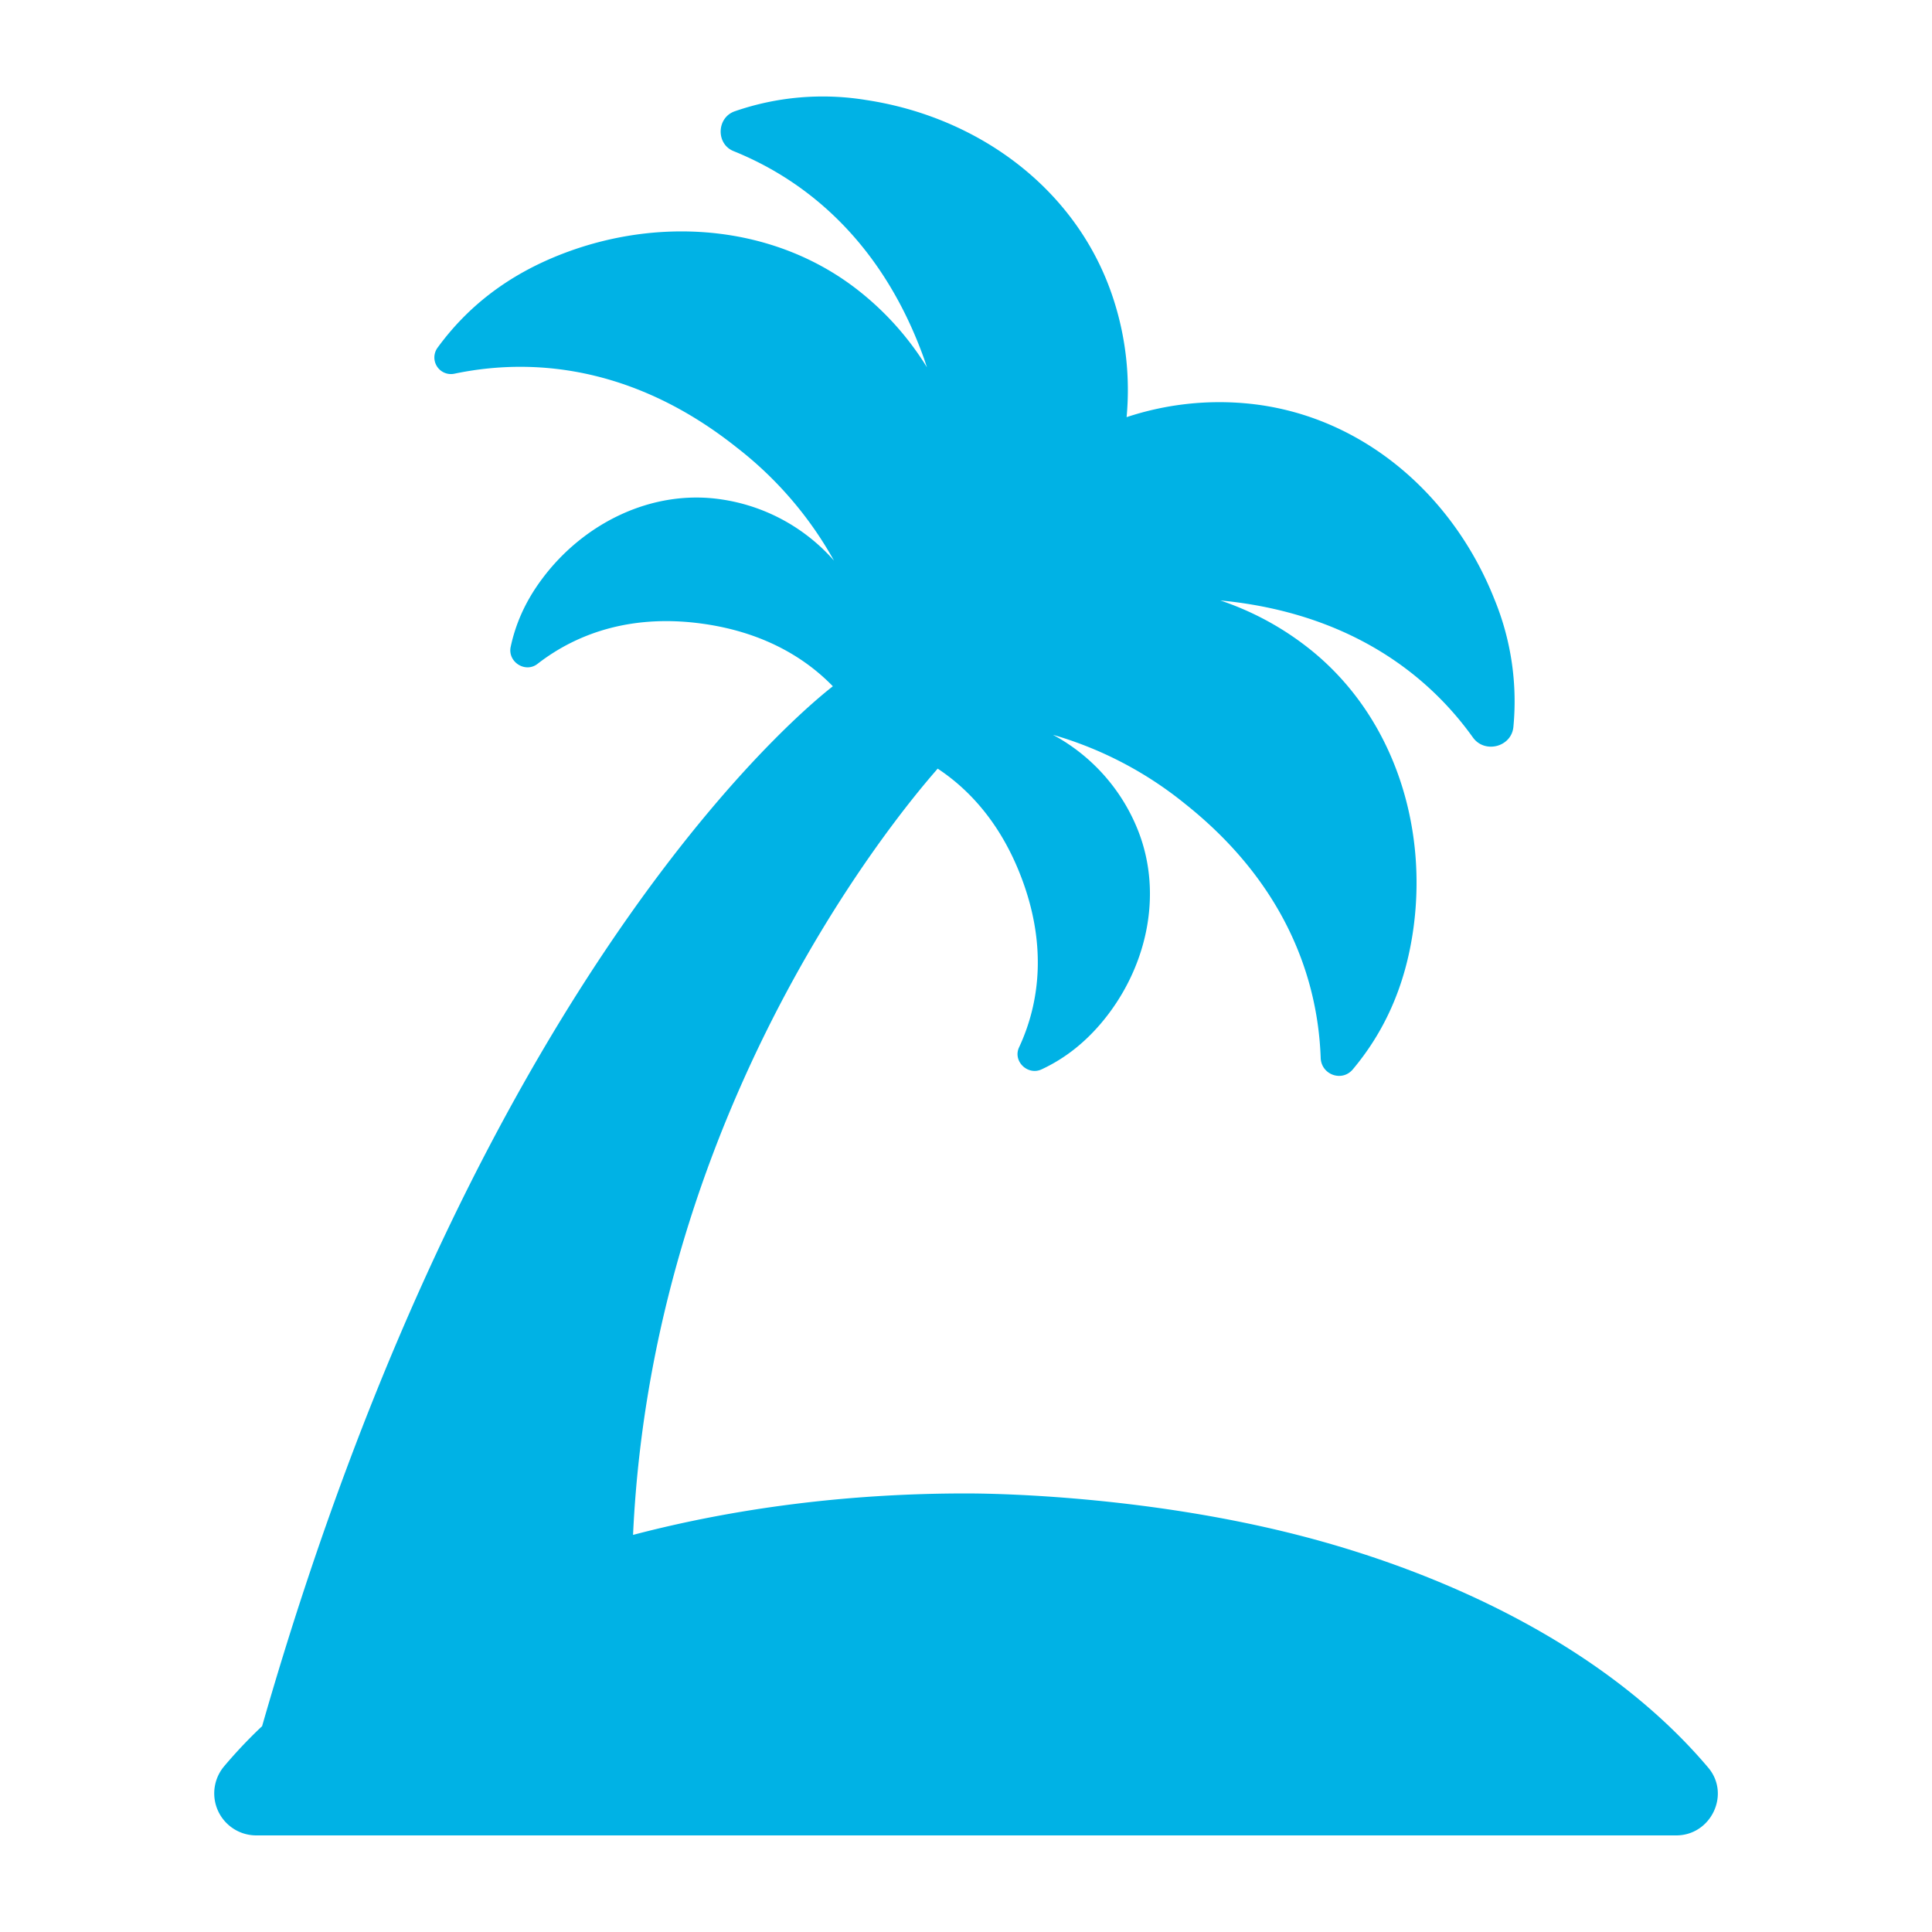
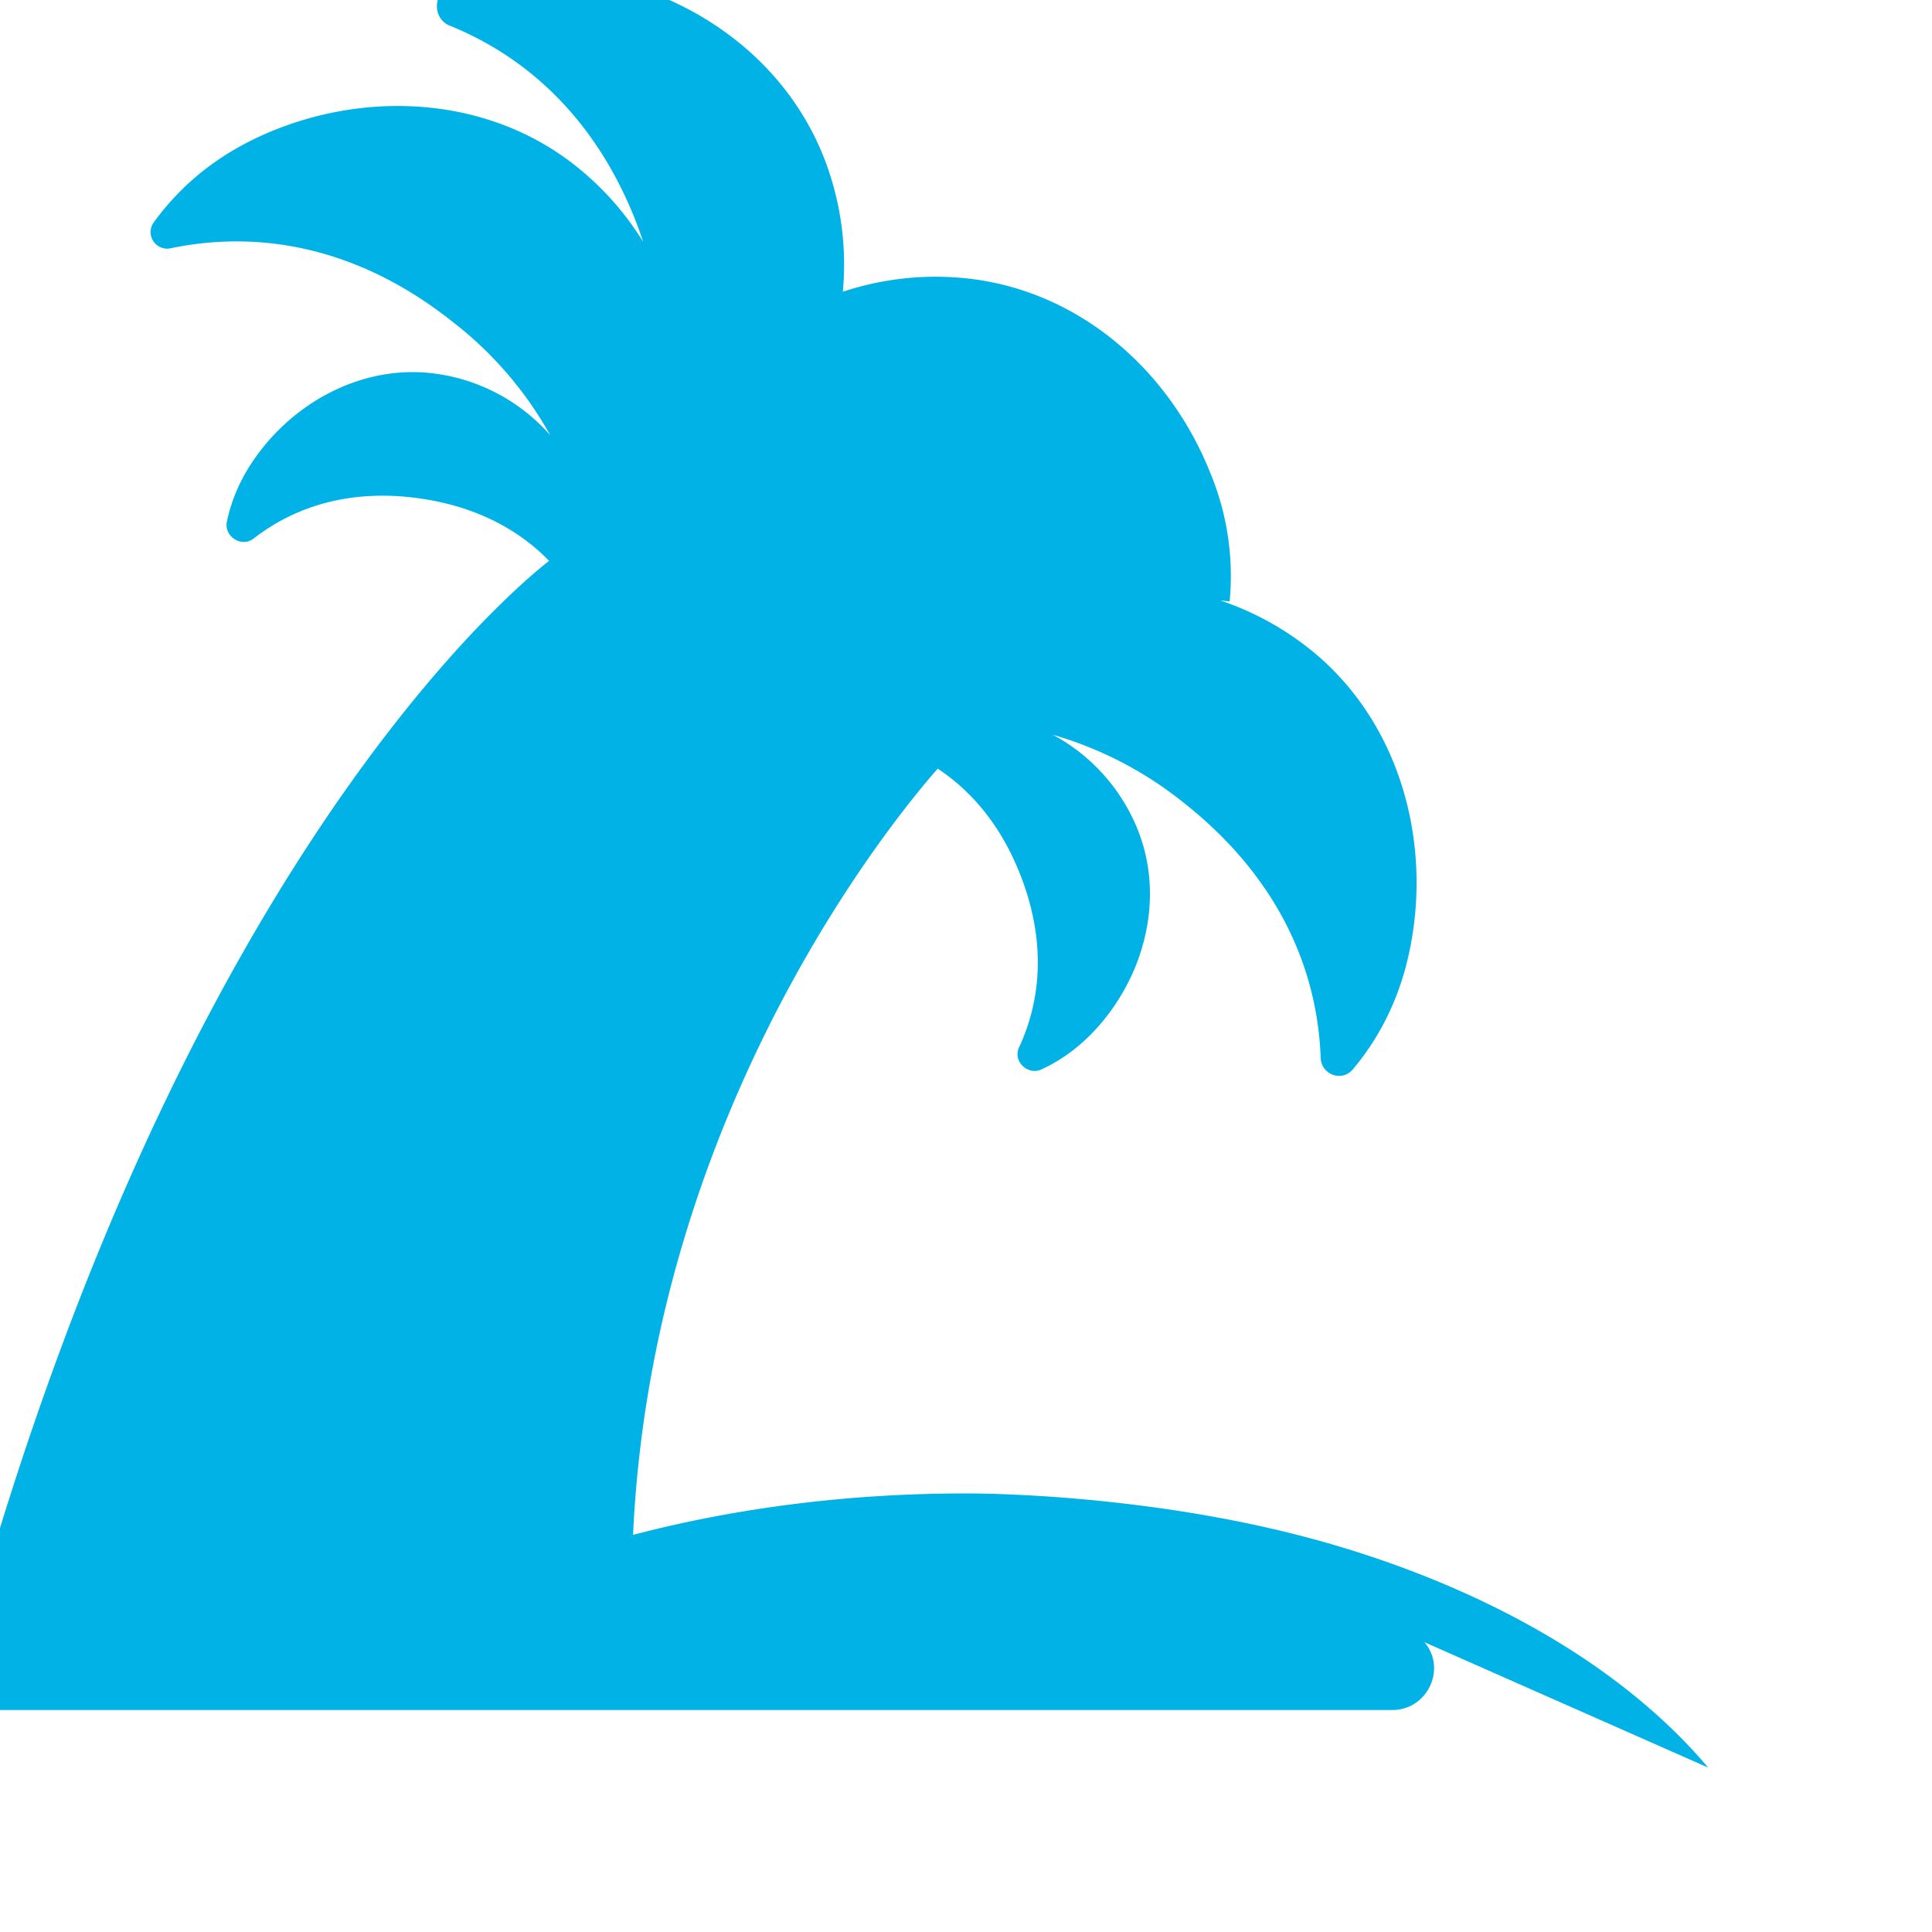
<svg xmlns="http://www.w3.org/2000/svg" viewBox="0 0 24 24" fill="none">
-   <path d="M21.22 21.958c-1.292-1.528-3.332-2.439-5.104-2.891-1.772-.452-3.52-.515-4.12-.515-1.47 0-2.867.183-4.132.515.263-5.714 3.78-9.5 3.784-9.519.433.286.799.725 1.035 1.34.308.8.255 1.525-.024 2.123-.08.172.108.353.28.273.258-.12.506-.3.734-.567.565-.663.784-1.592.464-2.401a2.318 2.318 0 0 0-1.057-1.188 4.64 4.64 0 0 1 1.642.858c1.144.909 1.644 2.035 1.684 3.155.007.21.265.304.4.142.373-.445.653-1.012.754-1.765.175-1.307-.274-2.66-1.313-3.473a3.638 3.638 0 0 0-1.088-.586l.116.012c1.397.163 2.394.812 3.022 1.69.147.205.48.118.503-.132a3.334 3.334 0 0 0-.237-1.588c-.525-1.323-1.686-2.312-3.105-2.432a3.66 3.66 0 0 0-1.463.173 3.646 3.646 0 0 0-.162-1.462c-.437-1.355-1.662-2.263-3.07-2.477a3.338 3.338 0 0 0-1.637.14c-.224.079-.234.405-.014.494 1.013.409 1.885 1.236 2.366 2.576l.037.11a3.636 3.636 0 0 0-.817-.927c-1.026-.829-2.446-.96-3.68-.495-.732.276-1.228.694-1.58 1.175a.206.206 0 0 0 .208.326c1.114-.233 2.344-.008 3.506.917a4.62 4.62 0 0 1 1.208 1.405 2.309 2.309 0 0 0-1.397-.76c-.86-.13-1.716.293-2.234.994-.208.28-.326.56-.385.837-.04.187.181.33.333.212.52-.404 1.211-.618 2.058-.498.695.098 1.229.383 1.611.776-.068.059-4.31 3.225-7.09 12.918-.17.16-.328.328-.473.5a.522.522 0 0 0 .397.857h17.64c.434.002.681-.51.4-.842Z" fill="#00B2E5" />
+   <path d="M21.22 21.958c-1.292-1.528-3.332-2.439-5.104-2.891-1.772-.452-3.52-.515-4.12-.515-1.47 0-2.867.183-4.132.515.263-5.714 3.78-9.5 3.784-9.519.433.286.799.725 1.035 1.34.308.8.255 1.525-.024 2.123-.08.172.108.353.28.273.258-.12.506-.3.734-.567.565-.663.784-1.592.464-2.401a2.318 2.318 0 0 0-1.057-1.188 4.64 4.64 0 0 1 1.642.858c1.144.909 1.644 2.035 1.684 3.155.007.21.265.304.4.142.373-.445.653-1.012.754-1.765.175-1.307-.274-2.66-1.313-3.473a3.638 3.638 0 0 0-1.088-.586l.116.012a3.334 3.334 0 0 0-.237-1.588c-.525-1.323-1.686-2.312-3.105-2.432a3.66 3.66 0 0 0-1.463.173 3.646 3.646 0 0 0-.162-1.462c-.437-1.355-1.662-2.263-3.07-2.477a3.338 3.338 0 0 0-1.637.14c-.224.079-.234.405-.014.494 1.013.409 1.885 1.236 2.366 2.576l.037.11a3.636 3.636 0 0 0-.817-.927c-1.026-.829-2.446-.96-3.68-.495-.732.276-1.228.694-1.58 1.175a.206.206 0 0 0 .208.326c1.114-.233 2.344-.008 3.506.917a4.62 4.62 0 0 1 1.208 1.405 2.309 2.309 0 0 0-1.397-.76c-.86-.13-1.716.293-2.234.994-.208.28-.326.56-.385.837-.04.187.181.33.333.212.52-.404 1.211-.618 2.058-.498.695.098 1.229.383 1.611.776-.068.059-4.31 3.225-7.09 12.918-.17.16-.328.328-.473.5a.522.522 0 0 0 .397.857h17.64c.434.002.681-.51.4-.842Z" fill="#00B2E5" />
</svg>